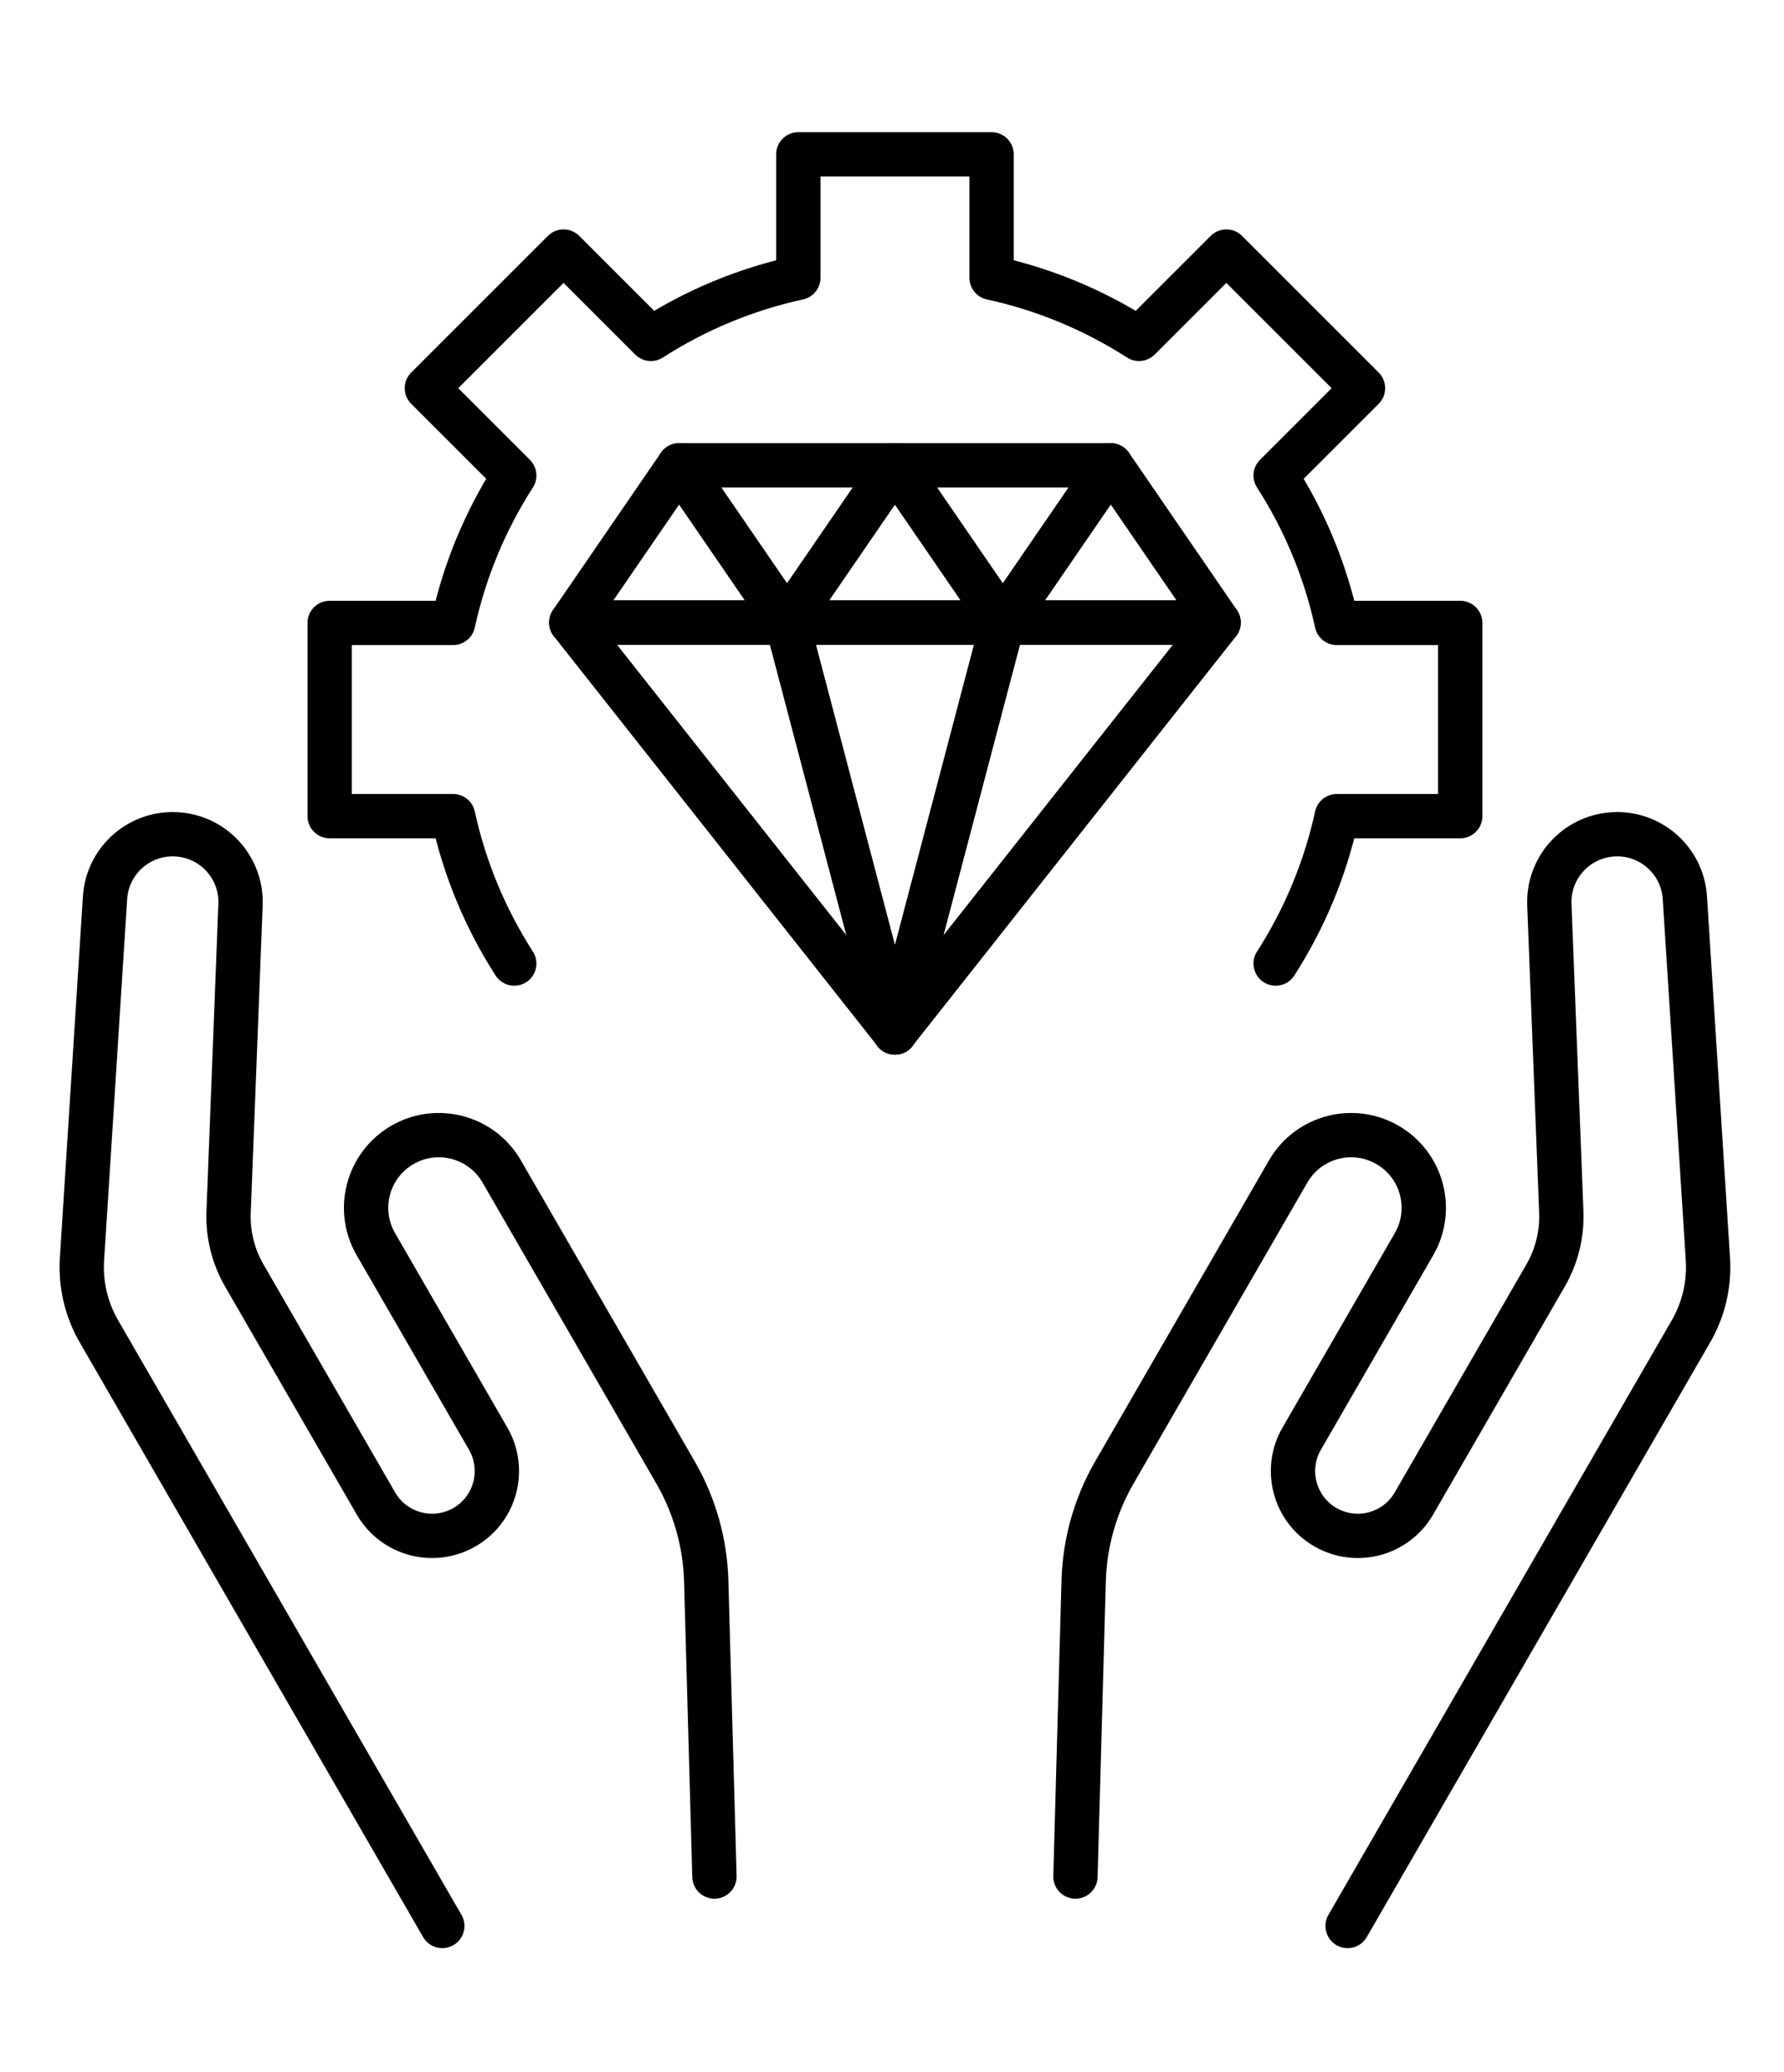
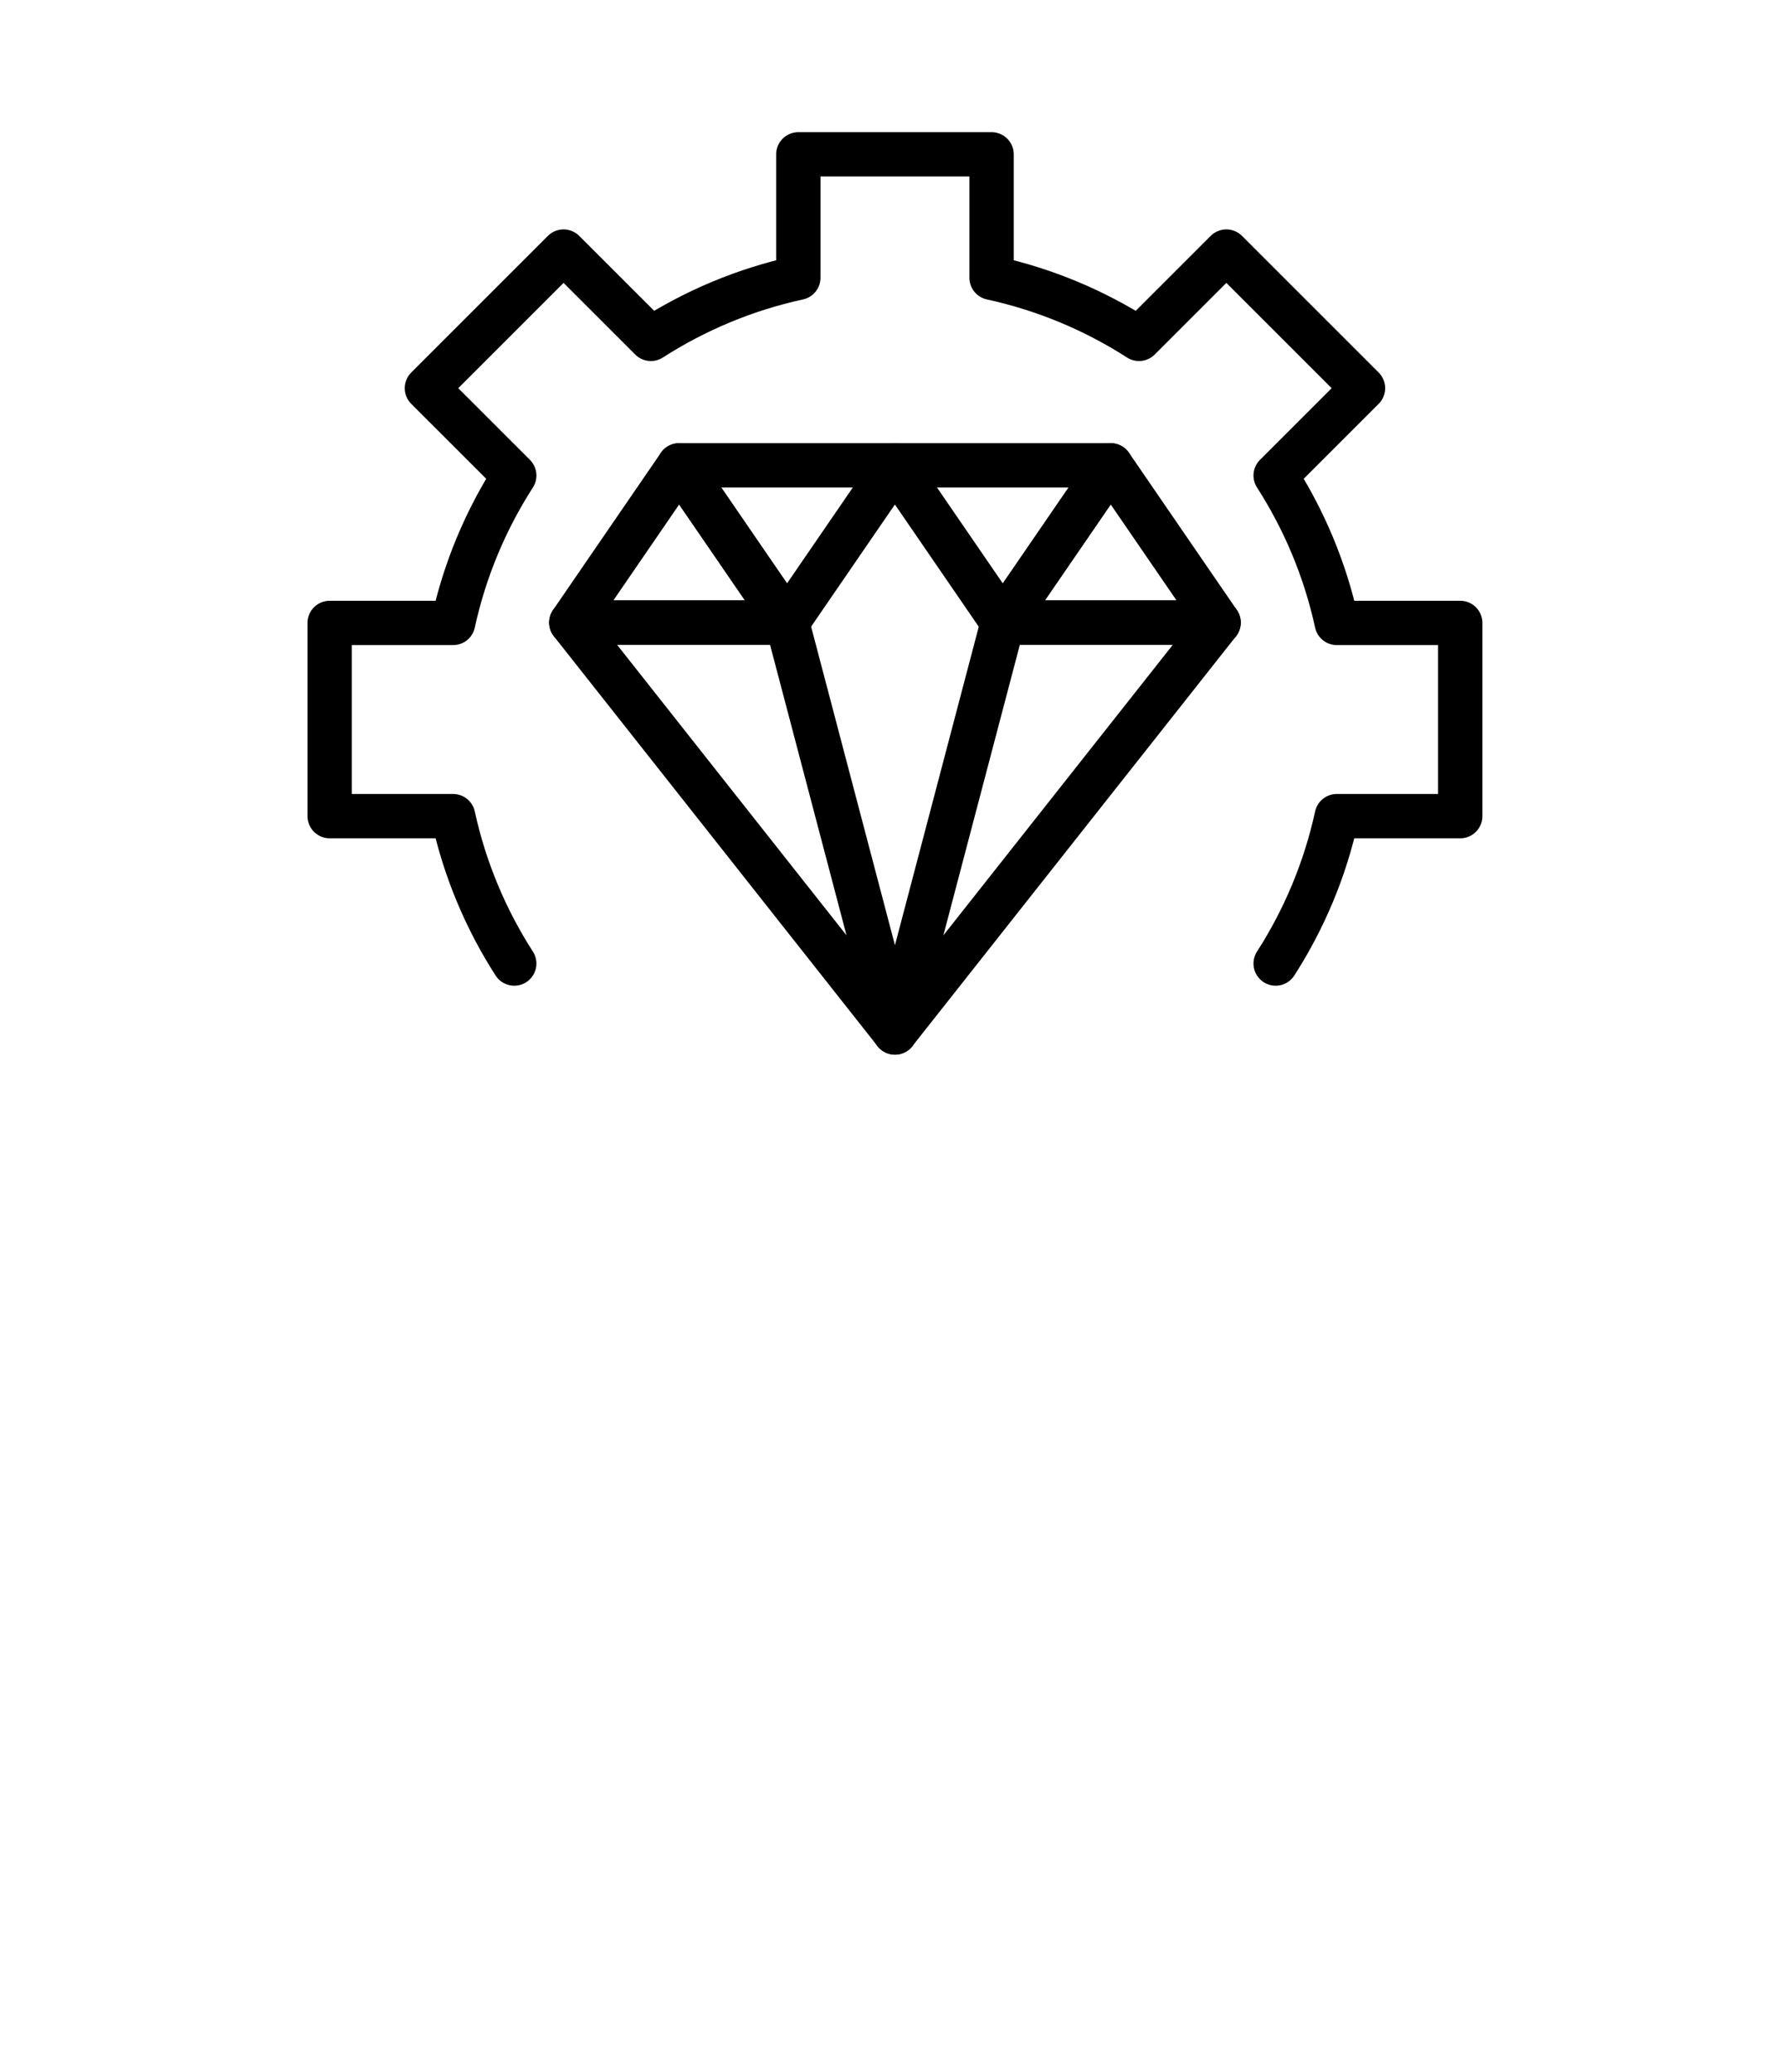
<svg xmlns="http://www.w3.org/2000/svg" width="161" height="187" viewBox="0 0 161 187" fill="none">
  <path d="M115.123 86.97C117.699 82.961 119.592 78.471 120.639 73.665L131.781 73.665L131.781 56.225L120.639 56.225C119.592 51.419 117.699 46.929 115.123 42.919L123.005 35.038L110.673 22.706L102.792 30.587C98.782 28.012 94.292 26.118 89.486 25.072L89.486 13.93L72.046 13.93L72.046 25.072C67.24 26.118 62.75 28.012 58.74 30.587L50.859 22.706L38.527 35.038L46.409 42.919C43.833 46.929 41.94 51.419 40.893 56.225L29.751 56.225L29.751 73.665L40.893 73.665C41.94 78.471 43.833 82.961 46.409 86.97" stroke="black" stroke-width="4" stroke-linecap="round" stroke-linejoin="round" />
-   <path d="M121.616 173.837L152.606 120.161C153.746 118.186 154.277 115.919 154.132 113.643L152.052 81.028C151.834 77.61 148.854 75.035 145.441 75.316C142.173 75.584 139.697 78.379 139.824 81.655L140.901 109.397C140.979 111.4 140.488 113.385 139.486 115.122L127.602 135.704C125.988 138.501 122.411 139.459 119.614 137.844C116.817 136.229 115.858 132.653 117.473 129.856L127.612 112.296C129.423 109.159 128.348 105.147 125.211 103.336C122.074 101.525 118.063 102.6 116.252 105.737L100.569 132.901C98.845 135.886 97.892 139.254 97.797 142.7L97.055 169.375M39.915 173.837L8.925 120.161C7.785 118.186 7.254 115.919 7.399 113.643L9.479 81.028C9.697 77.61 12.677 75.035 16.09 75.316C19.358 75.584 21.834 78.379 21.706 81.655L20.63 109.397C20.552 111.4 21.043 113.385 22.045 115.122L33.928 135.704C35.543 138.501 39.12 139.459 41.917 137.844C44.714 136.229 45.672 132.653 44.058 129.856L33.919 112.296C32.108 109.159 33.183 105.147 36.32 103.336C39.457 101.525 43.468 102.6 45.279 105.737L60.962 132.901C62.686 135.886 63.638 139.254 63.734 142.7L64.476 169.375" stroke="black" stroke-width="4" stroke-linecap="round" stroke-linejoin="round" />
  <path d="M61.292 42L71.027 56.192H51.557L61.292 42Z" stroke="black" stroke-width="4" stroke-linecap="round" stroke-linejoin="round" />
  <path d="M100.239 42L109.974 56.192H90.504L100.239 42Z" stroke="black" stroke-width="4" stroke-linecap="round" stroke-linejoin="round" />
-   <path d="M80.763 42L90.499 56.192H71.028L80.763 42Z" stroke="black" stroke-width="4" stroke-linecap="round" stroke-linejoin="round" />
-   <path d="M80.763 93.193L90.499 56.193H71.028L80.763 93.193Z" stroke="black" stroke-width="4" stroke-linecap="round" stroke-linejoin="round" />
  <path d="M80.771 93.193L51.557 56.193H71.035L80.771 93.193Z" stroke="black" stroke-width="4" stroke-linecap="round" stroke-linejoin="round" />
  <path d="M80.762 93.193L109.975 56.193H90.497L80.762 93.193Z" stroke="black" stroke-width="4" stroke-linecap="round" stroke-linejoin="round" />
  <path d="M71.026 56.193L61.291 42.001H80.761L71.026 56.193Z" stroke="black" stroke-width="4" stroke-linecap="round" stroke-linejoin="round" />
  <path d="M90.498 56.193L80.762 42.001H100.233L90.498 56.193Z" stroke="black" stroke-width="4" stroke-linecap="round" stroke-linejoin="round" />
</svg>